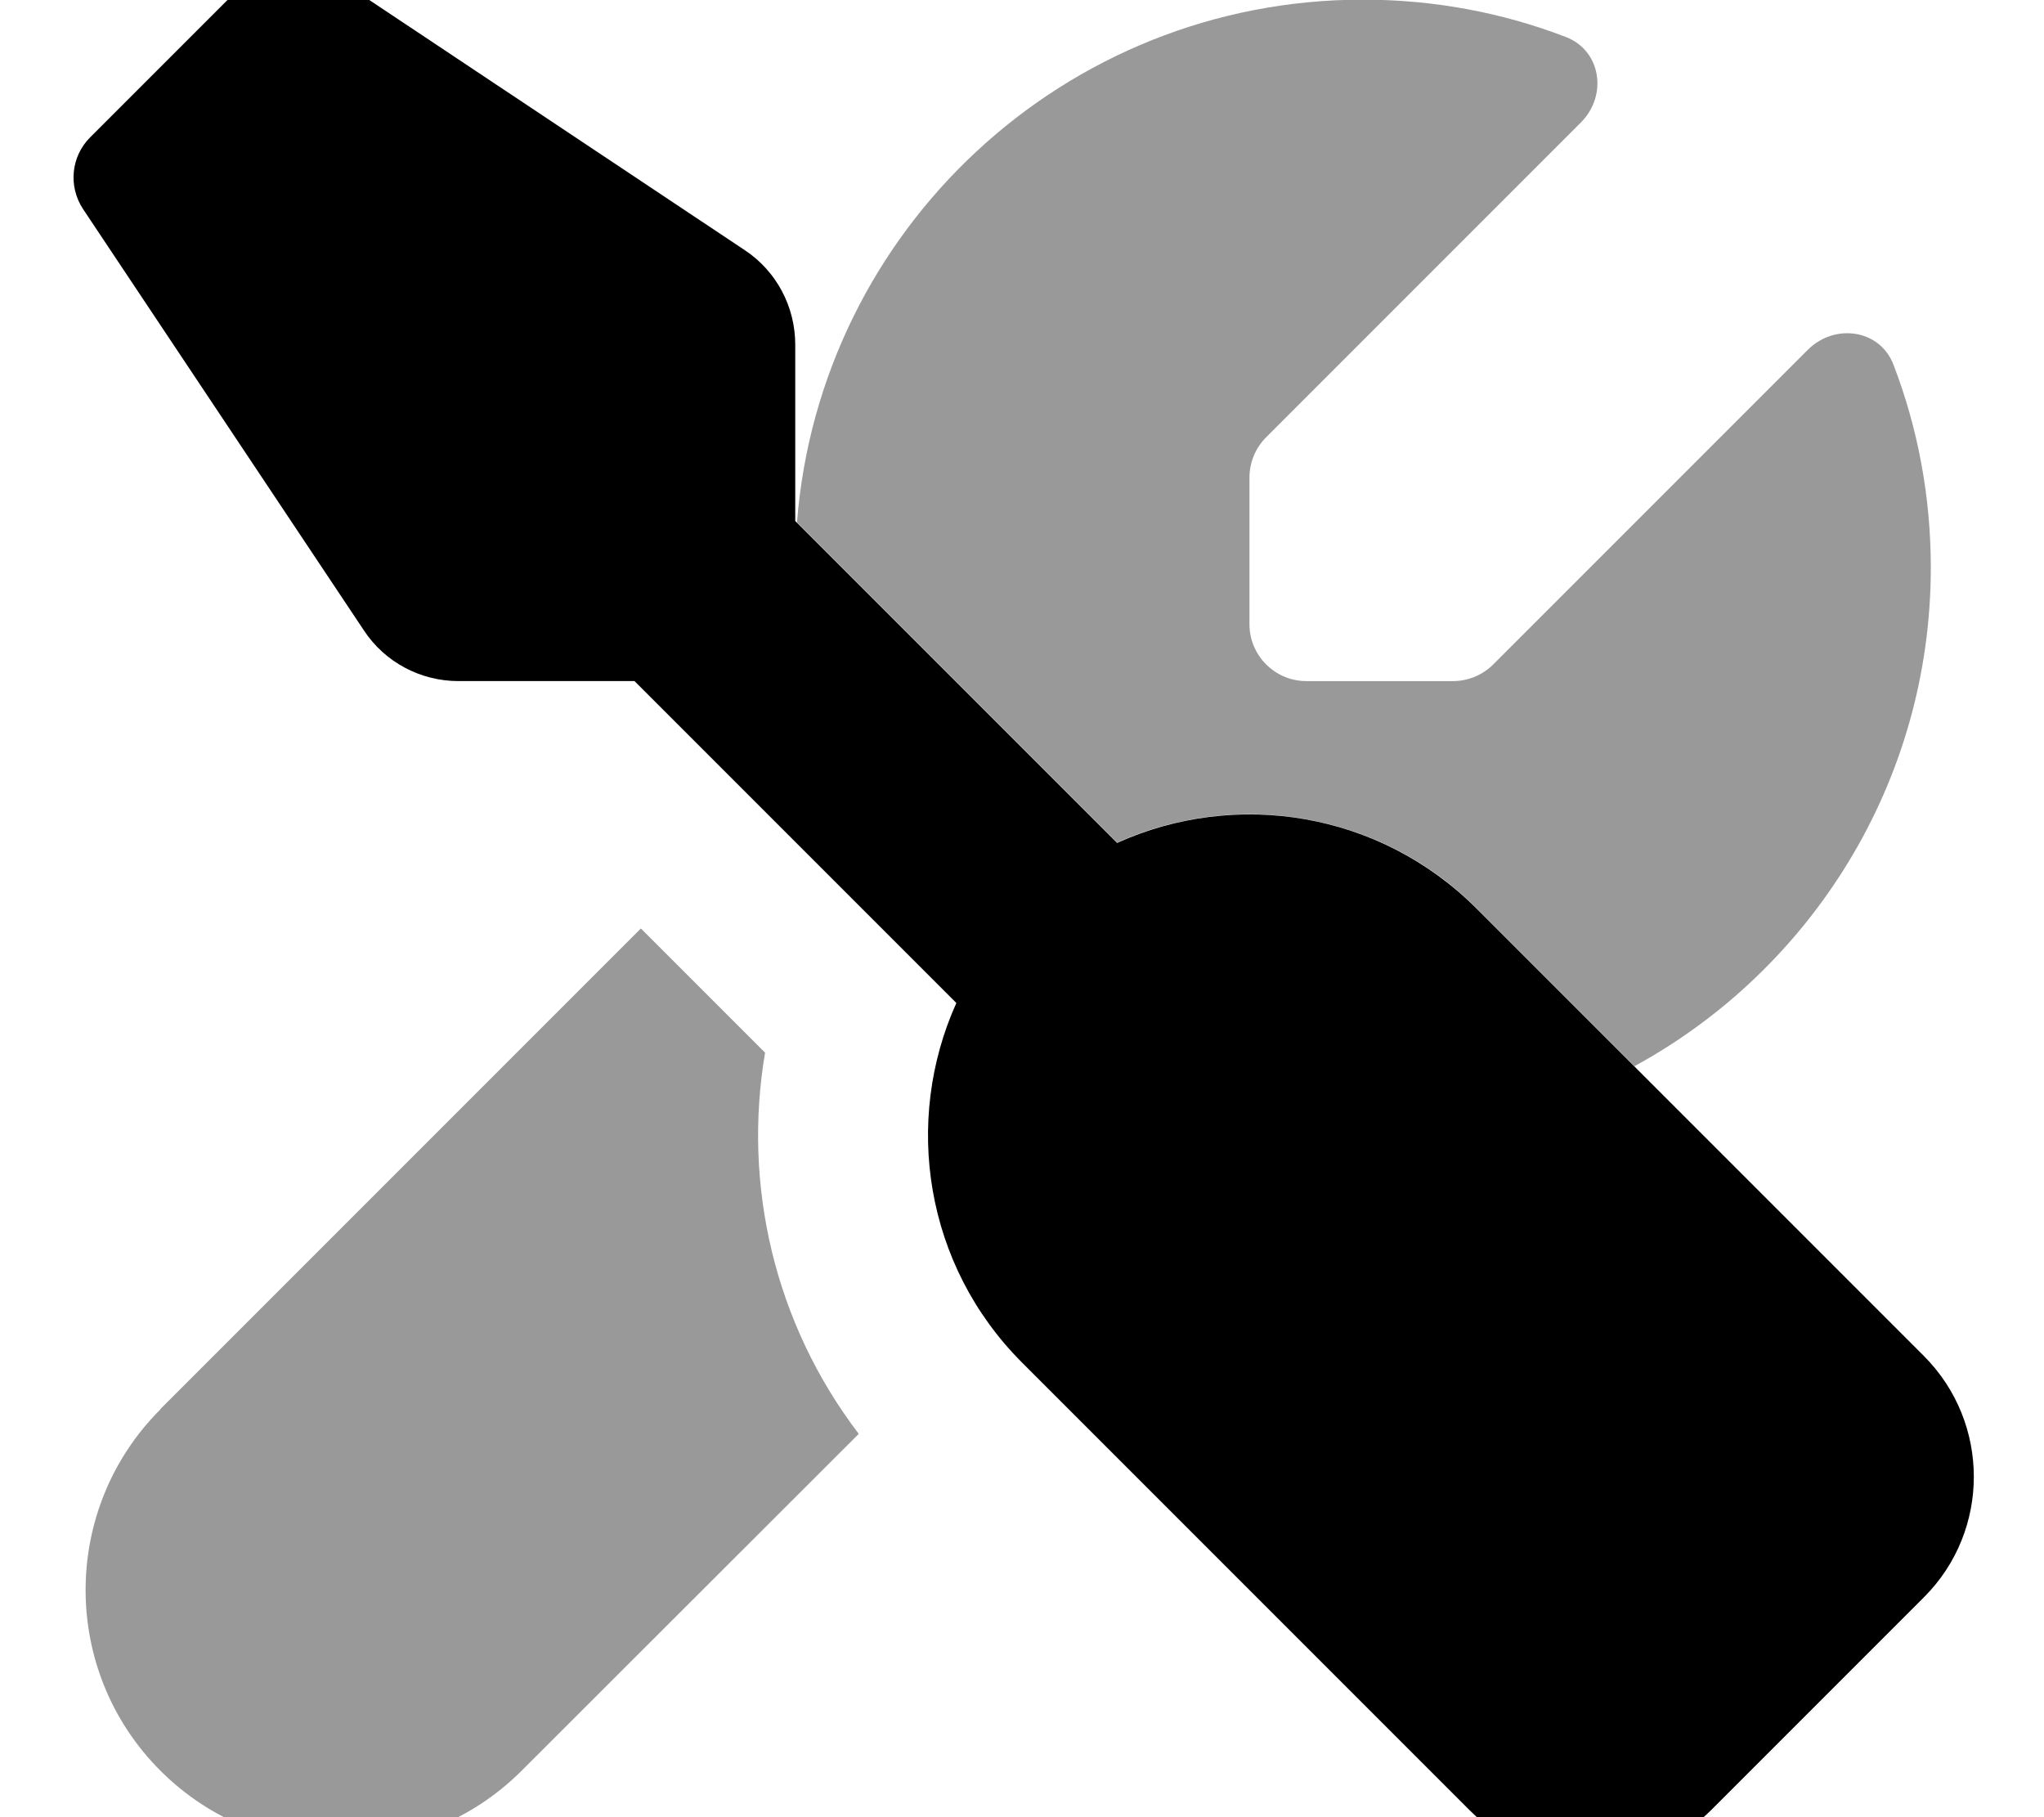
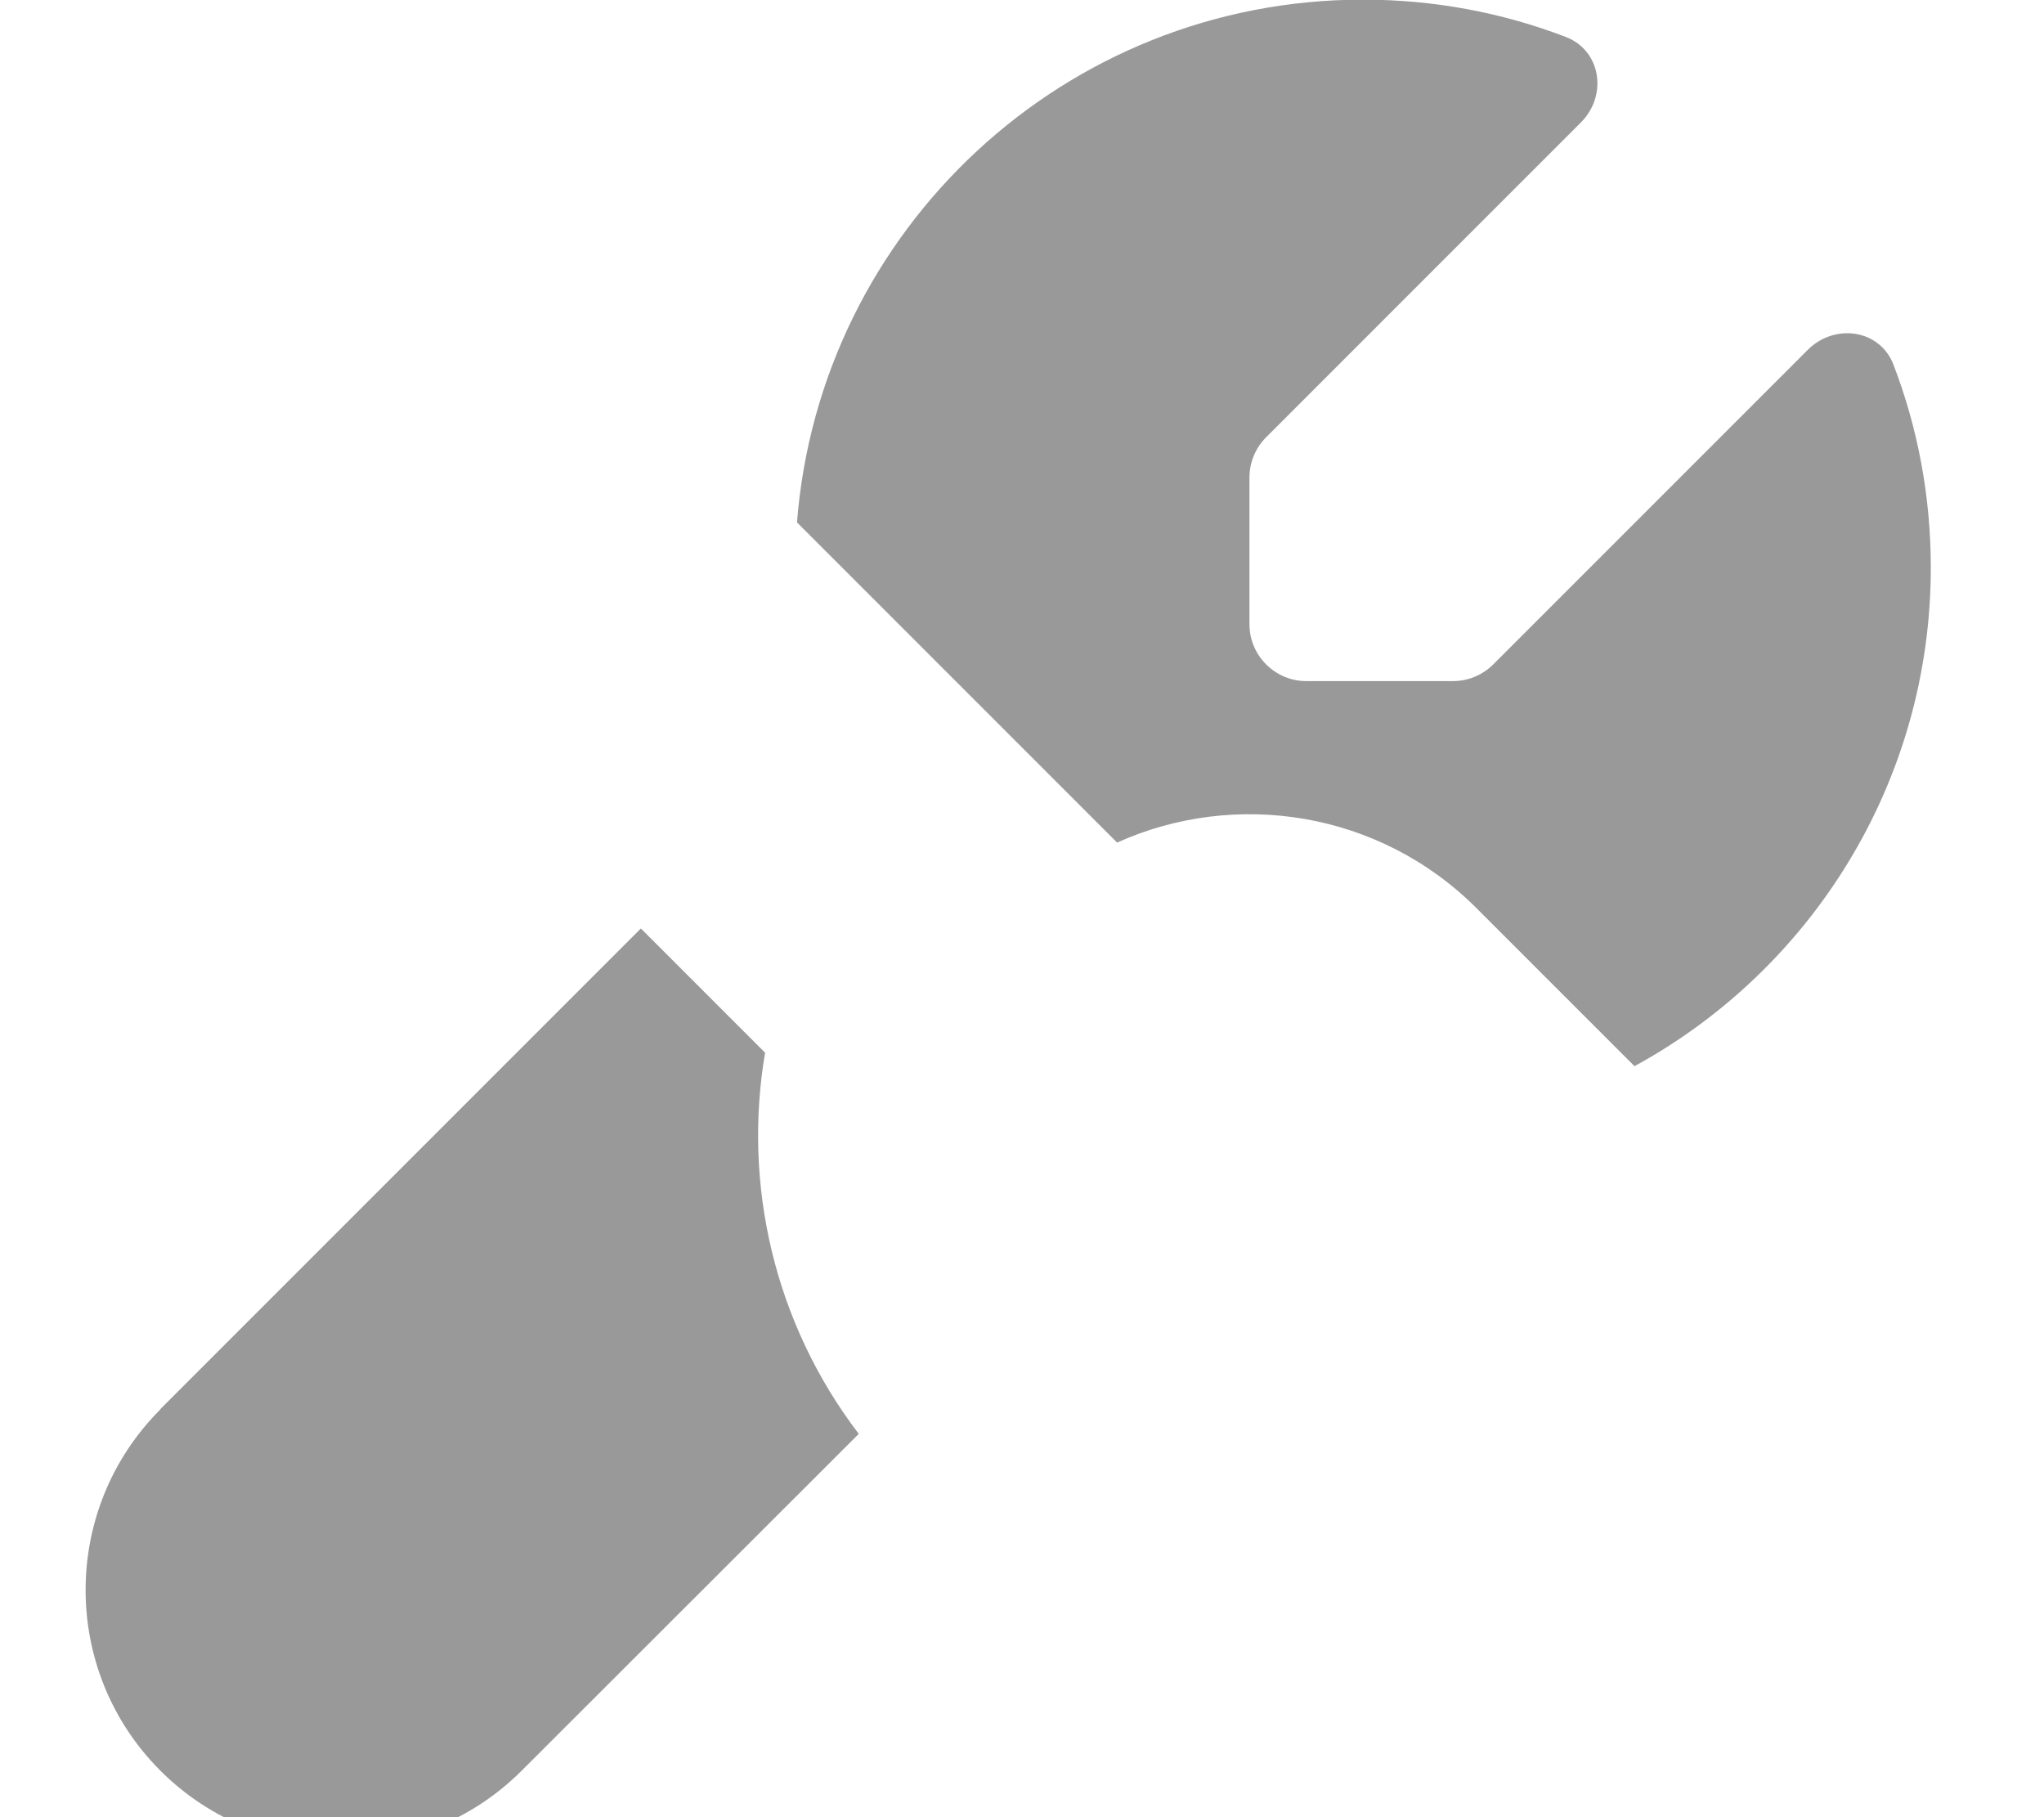
<svg xmlns="http://www.w3.org/2000/svg" viewBox="0 0 576 512">
  <path style="fill:currentColor;opacity:.4" d="M45.2 397.1c-28.1 28.1-28.1 73.7 0 101.8s73.7 28.1 101.8 0L242 404c-23.9-31.3-32.7-70.4-26.4-107.4l-35-35-135.4 135.4zM224.6 147.2l90.2 90.2c33.3-15 73.9-8.9 101.3 18.5l44.5 44.5c49.7-27.1 83.5-79.9 83.5-140.5 0-20.1-3.7-39.4-10.5-57.1-3.8-10-16.5-11.8-24.1-4.3l-88.7 88.7c-3 3-7.1 4.7-11.3 4.7l-41.4 0c-8.8 0-16-7.2-16-16l0-41.4c0-4.2 1.7-8.3 4.7-11.3l88.7-88.7c7.6-7.6 5.7-20.3-4.3-24.1-17.7-6.8-37-10.5-57.1-10.5-84.1 0-153 64.8-159.5 147.2z" />
-   <path style="fill:currentColor;opacity:1" d="M224.1 146.7l0-49.6c0-10.7-5.3-20.7-14.2-26.6L91-8.7c-6.3-4.2-14.8-3.4-20.2 2L25.4 38.7c-5.4 5.4-6.2 13.8-2 20.2l79.2 118.8c5.9 8.9 15.9 14.2 26.6 14.2l49.6 0 90.7 90.7c-15 33.3-8.9 73.9 18.5 101.3L414.2 510.1c18.7 18.7 49.1 18.7 67.9 0l60.1-60.1c18.7-18.7 18.7-49.1 0-67.9L416.1 256c-27.4-27.4-67.9-33.6-101.3-18.5l-90.7-90.7z" />
</svg>